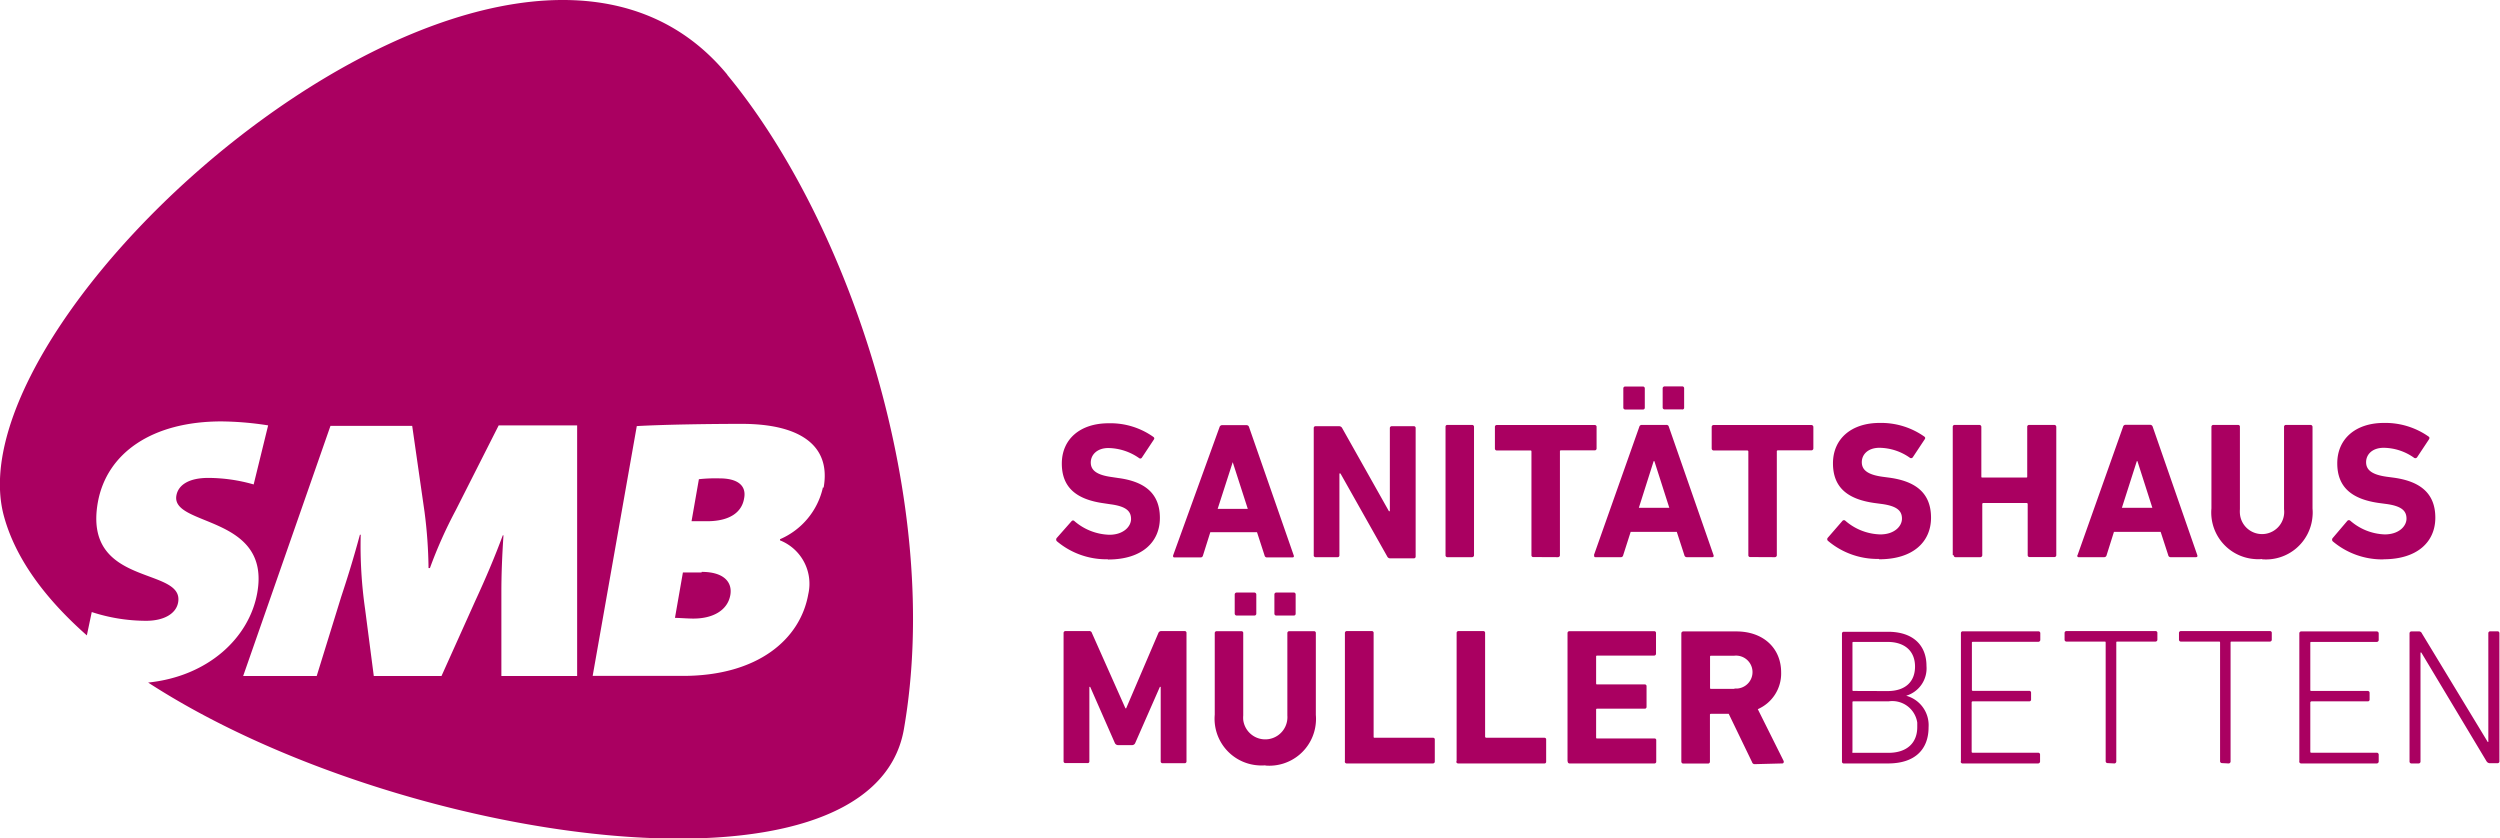
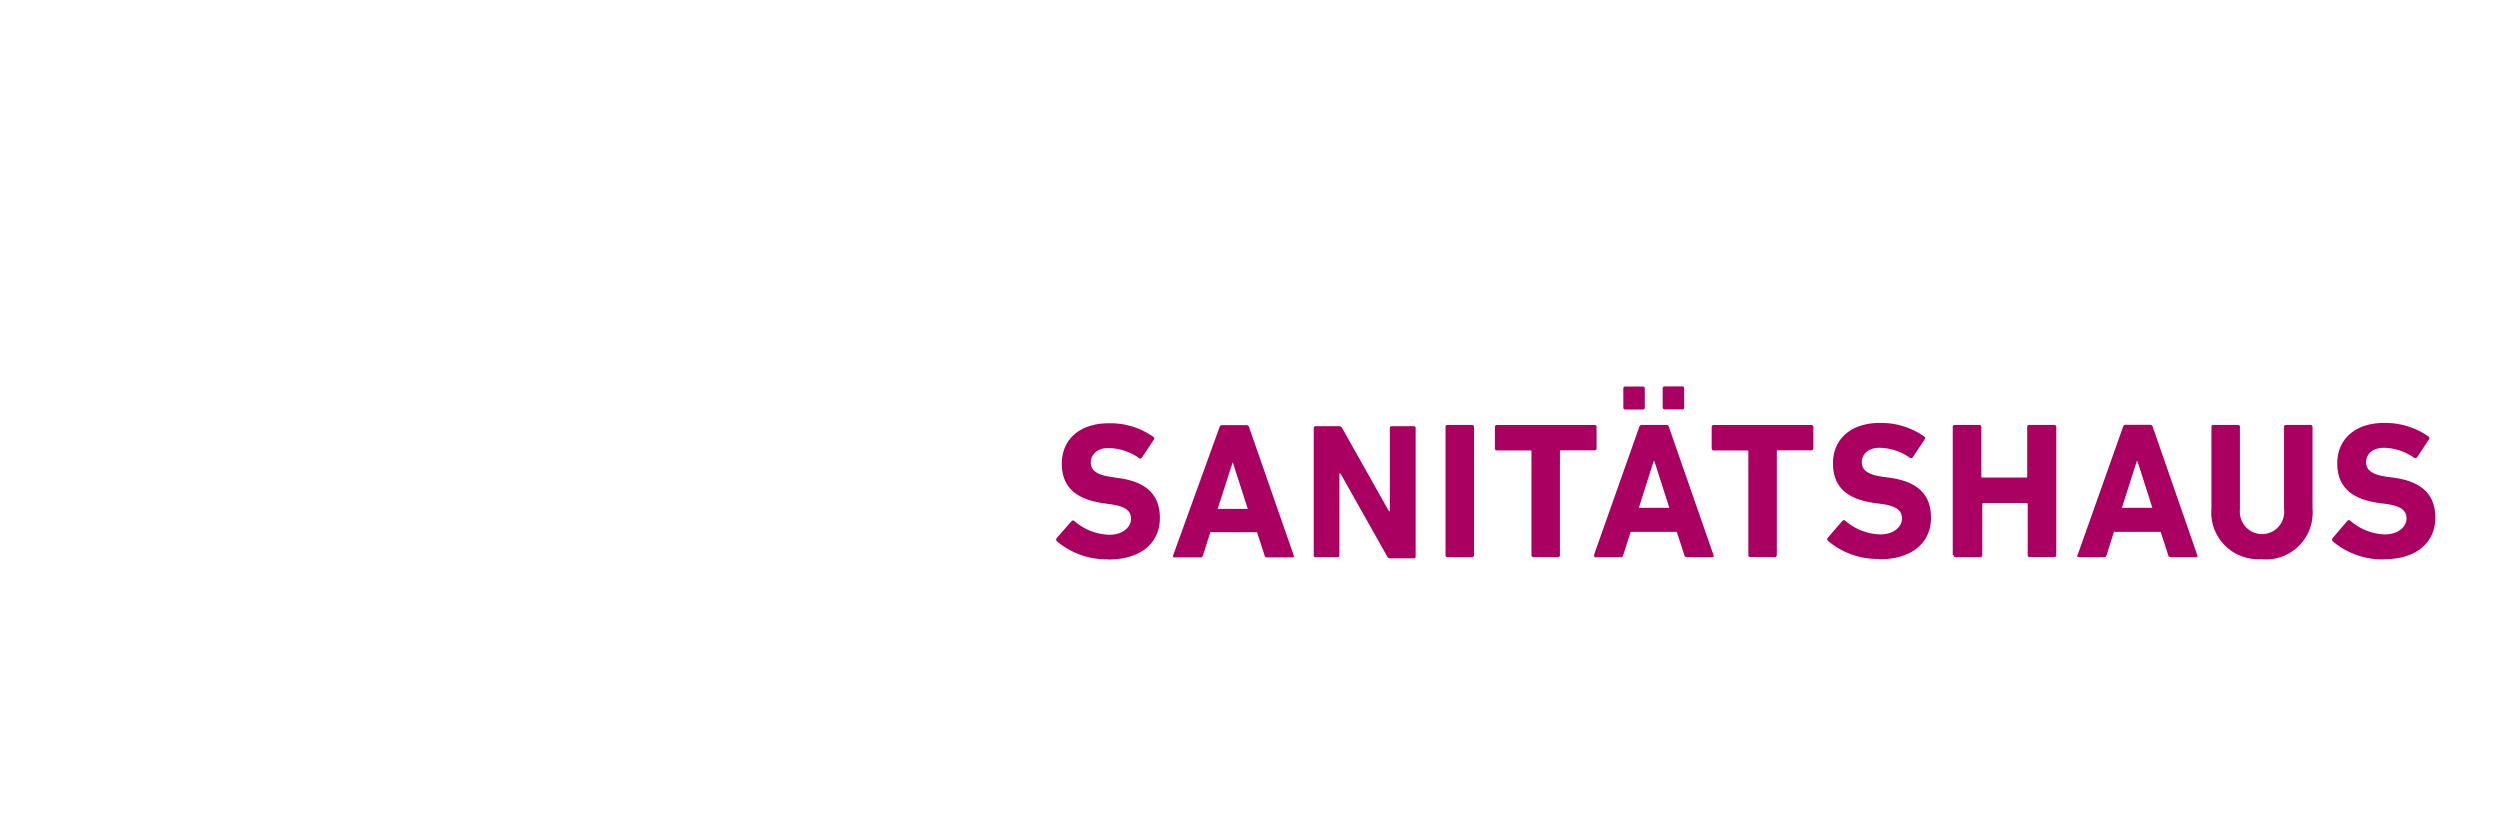
<svg xmlns="http://www.w3.org/2000/svg" id="Ebene_1" data-name="Ebene 1" viewBox="0 0 214.16 71.8" width="214.16" height="71.8">
  <defs>
    <style>.cls-1{fill:none;}.cls-2{clip-path:url(#clip-path);}.cls-3{fill:#aa0061;}</style>
    <clipPath id="clip-path" transform="translate(-268.17 -253.44)">
-       <rect class="cls-1" x="267.1" y="252.37" width="216.5" height="73.96" />
-     </clipPath>
+       </clipPath>
  </defs>
  <title>smb_logo</title>
  <g id="SMB_Logo_RGB" data-name="SMB Logo RGB">
    <g class="cls-2">
      <g id="Gruppe_113" data-name="Gruppe 113">
-         <path id="Pfad_43" data-name="Pfad 43" class="cls-3" d="M330.47,259.83c-18.52-22.43-67,20-61.94,37.91,1,3.59,3.53,7,7.08,10.13l.42-2a15,15,0,0,0,4.66.75c1.51,0,2.57-.6,2.74-1.58.54-3.09-8.17-1.26-6.88-8.56.76-4.23,4.65-6.94,10.59-6.94a27.17,27.17,0,0,1,4,.34l-1.24,5.06a14.18,14.18,0,0,0-3.89-.56c-1.73,0-2.58.65-2.73,1.51-.47,2.68,8.11,1.64,6.93,8.32-.68,3.87-4.21,7.17-9.35,7.7,21.33,13.85,62,19.67,64.74,4,3.36-19.24-4.54-43.24-15.13-56.06Zm-12.86,30.05,0,21.47h-6.49v-7.22q0-2.13.18-4.83h-.06c-.69,1.86-1.44,3.63-2.35,5.6l-2.9,6.45h-5.8l-.75-5.77a38.23,38.23,0,0,1-.37-6.33H299c-.57,2.12-1.08,3.73-1.61,5.34l-2.09,6.76H289l7.48-21.43h7l1.06,7.39a40.44,40.44,0,0,1,.34,4.79H305a38.78,38.78,0,0,1,2.2-4.93l3.69-7.29Zm21.06,5.29a6.32,6.32,0,0,1-3.68,4.46v.1a4,4,0,0,1,2.42,4.61c-.68,3.86-4.32,7-10.74,7h-7.73l3.78-21.4c2.27-.13,6.2-.19,9-.19,4.86,0,7.68,1.77,7,5.49Zm-6.75.93c.2-1.12-.64-1.68-2.1-1.68a13.25,13.25,0,0,0-1.78.07l-.63,3.6h1.33c1.93,0,3-.76,3.18-2Zm-3.65,6.38h-1.6l-.68,3.89c.39,0,1.05.06,1.58.06,1.67,0,2.92-.7,3.16-2,.2-1.1-.53-2-2.45-2Z" transform="translate(-268.17 -253.44)" />
-       </g>
+         </g>
    </g>
-     <path id="Pfad_44" data-name="Pfad 44" class="cls-3" d="M359.28,318.65a.15.15,0,0,0,.15.16h1.9a.14.14,0,0,0,.16-.15h0v-6.38h.07l2.1,4.78a.31.31,0,0,0,.31.21h1.15a.3.3,0,0,0,.31-.21l2.1-4.78h.07v6.38a.15.15,0,0,0,.15.16h1.9a.15.15,0,0,0,.16-.15h0v-11a.15.15,0,0,0-.15-.17h-2a.26.26,0,0,0-.26.17l-2.76,6.45h-.06l-2.87-6.45a.23.23,0,0,0-.26-.17h-2a.16.16,0,0,0-.17.15v11ZM379,306.17a.15.15,0,0,0,.16-.14v-1.66a.16.16,0,0,0-.13-.17H377.5a.16.16,0,0,0-.16.15V306a.16.16,0,0,0,.15.17H379Zm-3.38,0a.16.16,0,0,0,.17-.15v-1.65a.17.17,0,0,0-.15-.17h-1.53a.17.17,0,0,0-.17.15V306a.17.17,0,0,0,.16.17h1.52Zm.95,12.85a4,4,0,0,0,4.32-3.66,3.86,3.86,0,0,0,0-.68v-7a.15.15,0,0,0-.15-.17h-2.12a.16.16,0,0,0-.17.15v7.07a1.9,1.9,0,0,1-3.78.38,2.41,2.41,0,0,1,0-.38v-7.05a.15.15,0,0,0-.14-.17h-2.14a.16.16,0,0,0-.16.15v7a4,4,0,0,0,3.68,4.34,3.64,3.64,0,0,0,.66,0Zm6.8-.34a.16.16,0,0,0,.15.16h7.39a.16.16,0,0,0,.17-.15h0V316.8a.14.14,0,0,0-.14-.16h-5c-.07,0-.1,0-.1-.11v-8.86a.15.15,0,0,0-.15-.17h-2.14a.16.16,0,0,0-.17.15v11Zm9.55,0a.16.16,0,0,0,.16.16h7.38a.14.14,0,0,0,.16-.14v-1.9a.14.14,0,0,0-.13-.16h-5a.11.11,0,0,1-.1-.08v-8.89a.15.15,0,0,0-.15-.17h-2.12a.16.16,0,0,0-.17.15v11Zm9.55,0a.15.15,0,0,0,.15.16h7.27a.15.15,0,0,0,.16-.13v-1.85a.14.14,0,0,0-.13-.16H405c-.07,0-.1,0-.1-.1v-2.35c0-.06,0-.1.1-.1h4.06a.15.15,0,0,0,.16-.15h0v-1.76a.15.15,0,0,0-.13-.17H405c-.07,0-.1,0-.1-.11v-2.26a.08.08,0,0,1,.08-.1h4.89a.16.16,0,0,0,.16-.14v-1.78a.15.15,0,0,0-.13-.17h-7.29a.16.16,0,0,0-.16.15v11Zm18.37.16a.12.12,0,0,0,.13-.12.19.19,0,0,0,0-.08l-2.22-4.45a3.33,3.33,0,0,0,2-3.15c0-2.06-1.51-3.51-3.84-3.51h-4.54a.17.17,0,0,0-.17.15v11a.17.17,0,0,0,.15.17h2.14a.16.16,0,0,0,.16-.16h0v-4c0-.07,0-.1.1-.1h1.51l2,4.14a.23.23,0,0,0,.25.17Zm-4.08-6.39h-2c-.07,0-.1,0-.1-.1v-2.64a.08.08,0,0,1,.08-.1h2a1.41,1.41,0,0,1,.29,2.81h-.29Zm9.2,6.23a.15.15,0,0,0,.13.16h3.82c2.26,0,3.47-1.16,3.47-3.11a2.61,2.61,0,0,0-1.92-2.69h0a2.45,2.45,0,0,0,1.74-2.55c0-1.78-1.15-2.93-3.3-2.93h-3.78a.15.15,0,0,0-.16.14v11Zm1-6.05c-.07,0-.1,0-.1-.1v-4c0-.07,0-.1.1-.1h2.9c1.51,0,2.36.81,2.36,2.11s-.83,2.1-2.36,2.1Zm-.1,5.21v-4.22c0-.07,0-.1.1-.1h3a2.16,2.16,0,0,1,2.45,1.82c0,.13,0,.26,0,.39,0,1.33-.86,2.2-2.47,2.2h-3c-.07,0-.1,0-.1-.1Zm9.27.83a.16.16,0,0,0,.15.17h6.48a.17.17,0,0,0,.17-.16h0v-.59a.16.16,0,0,0-.15-.17h-5.6c-.07,0-.11,0-.11-.1v-4.2a.09.09,0,0,1,.08-.1H442a.15.15,0,0,0,.16-.13v-.6a.16.16,0,0,0-.13-.17h-4.83c-.07,0-.11,0-.11-.1v-4c0-.07,0-.1.11-.1h5.58a.17.17,0,0,0,.17-.15v-.58a.16.16,0,0,0-.15-.17h-6.49a.15.15,0,0,0-.16.15v11Zm13.16.17a.17.17,0,0,0,.17-.16h0V308.5c0-.07,0-.1.1-.1h3.26a.16.16,0,0,0,.16-.15v-.58a.15.15,0,0,0-.15-.17H445.2a.16.16,0,0,0-.17.15v.58a.16.16,0,0,0,.15.17h3.27c.07,0,.1,0,.1.1v10.15a.16.16,0,0,0,.16.16h0Zm9.79,0a.17.17,0,0,0,.17-.16h0V308.5c0-.07,0-.1.1-.1h3.27a.16.16,0,0,0,.16-.15v-.58a.15.15,0,0,0-.15-.17H455a.16.16,0,0,0-.17.15v.58a.16.16,0,0,0,.15.17h3.27c.07,0,.1,0,.1.1v10.15a.16.16,0,0,0,.16.16h0Zm6.05-.17a.17.17,0,0,0,.15.17h6.49a.17.17,0,0,0,.17-.16h0v-.59a.17.17,0,0,0-.15-.17h-5.61c-.06,0-.1,0-.1-.1v-4.2a.11.11,0,0,1,.09-.1h4.82a.15.15,0,0,0,.17-.15h0v-.57a.16.16,0,0,0-.15-.17h-4.83c-.06,0-.1,0-.1-.1v-4c0-.07,0-.1.1-.1h5.59a.17.17,0,0,0,.17-.15v-.58a.17.17,0,0,0-.15-.17h-6.48a.16.16,0,0,0-.17.15v11Zm9.45,0a.16.16,0,0,0,.15.17h.63a.16.16,0,0,0,.16-.16h0v-9.34h.07l5.59,9.32a.34.34,0,0,0,.29.16h.64a.16.16,0,0,0,.17-.13v-11a.16.16,0,0,0-.14-.17h-.64a.16.16,0,0,0-.17.15V317h-.05l-5.64-9.3a.27.27,0,0,0-.28-.17h-.62a.16.16,0,0,0-.16.15v11Z" transform="translate(-268.17 -253.44)" />
    <path id="Pfad_45" data-name="Pfad 45" class="cls-3" d="M363.09,301.37c2.93,0,4.44-1.51,4.44-3.56s-1.23-3.11-3.56-3.42l-.6-.09c-1.29-.18-1.76-.6-1.76-1.24s.52-1.24,1.51-1.24a4.71,4.71,0,0,1,2.64.87.16.16,0,0,0,.23-.05l1-1.51c.09-.12.07-.18,0-.25a6.34,6.34,0,0,0-3.86-1.18c-2.44,0-4,1.37-4,3.45s1.29,3.08,3.58,3.4l.6.09c1.35.18,1.75.6,1.75,1.26s-.67,1.35-1.85,1.35a4.78,4.78,0,0,1-3-1.17.16.16,0,0,0-.24,0h0l-1.27,1.44a.21.21,0,0,0,0,.28,6.57,6.57,0,0,0,4.36,1.55Zm5.57-.34c0,.1,0,.16.12.16H371a.2.2,0,0,0,.22-.16l.63-2h4l.65,2a.2.2,0,0,0,.22.16h2.16c.12,0,.15-.07.12-.16l-3.83-11a.22.22,0,0,0-.22-.17h-2.09a.23.23,0,0,0-.22.17Zm3.82-4,1.29-4h0l1.29,4ZM380.7,301a.17.17,0,0,0,.15.17h1.89a.15.15,0,0,0,.17-.14V294H383l4,7.1a.28.28,0,0,0,.28.17h2a.15.15,0,0,0,.16-.15v-11a.15.15,0,0,0-.15-.17h-1.9a.16.16,0,0,0-.16.15v7.13h-.08l-4-7.11a.3.3,0,0,0-.28-.17h-2a.15.15,0,0,0-.16.15v11ZM392,301a.16.16,0,0,0,.13.17h2.14a.17.17,0,0,0,.17-.15V290a.16.16,0,0,0-.15-.16h-2.13a.15.15,0,0,0-.16.13v11Zm9.63.17a.17.17,0,0,0,.17-.15v-8.9c0-.07,0-.1.1-.1h2.88a.16.16,0,0,0,.16-.16h0v-1.84a.15.15,0,0,0-.15-.17h-8.4a.15.15,0,0,0-.16.15v1.86a.16.16,0,0,0,.15.17h2.87c.07,0,.11,0,.11.1V301a.15.15,0,0,0,.13.16h0Zm3.1-.17c0,.1,0,.17.11.17H407a.2.2,0,0,0,.22-.17l.64-2h3.95l.65,2a.21.21,0,0,0,.22.17h2.16c.12,0,.15-.07.12-.17l-3.83-11a.2.2,0,0,0-.22-.16h-2.09a.21.21,0,0,0-.22.16l-3.89,11Zm3.83-4.06,1.27-4h.06l1.28,4Zm3.72-8.42a.15.15,0,0,0,.16-.13v-1.68a.16.16,0,0,0-.13-.17h-1.54a.17.17,0,0,0-.17.15v1.65a.16.16,0,0,0,.15.17h1.53Zm-3.38,0a.15.15,0,0,0,.17-.15h0v-1.65a.16.16,0,0,0-.15-.17h-1.53a.16.16,0,0,0-.16.15v1.65a.16.16,0,0,0,.15.17h1.52Zm11.31,12.65a.17.17,0,0,0,.17-.15v-8.9a.08.08,0,0,1,.08-.1h2.88a.17.17,0,0,0,.17-.16h0v-1.84a.17.17,0,0,0-.15-.17h-8.39a.16.16,0,0,0-.17.15v1.86a.17.17,0,0,0,.16.17h2.88a.09.09,0,0,1,.1.08V301a.15.15,0,0,0,.15.16h0Zm8.94.18c2.92,0,4.44-1.51,4.44-3.56s-1.23-3.11-3.56-3.43l-.6-.08c-1.3-.18-1.77-.6-1.77-1.25s.52-1.23,1.51-1.23a4.6,4.6,0,0,1,2.63.87.18.18,0,0,0,.23-.06l1-1.51c.09-.12.07-.18,0-.25a6.41,6.41,0,0,0-3.84-1.18c-2.45,0-4,1.38-4,3.46s1.27,3.08,3.56,3.4l.6.08c1.35.18,1.75.6,1.75,1.26s-.66,1.35-1.85,1.35a4.75,4.75,0,0,1-3-1.17.17.17,0,0,0-.24,0h0l-1.25,1.44a.19.19,0,0,0,0,.28,6.57,6.57,0,0,0,4.36,1.55Zm6.38-.35a.16.16,0,0,0,.15.17h2.13a.17.17,0,0,0,.17-.16h0v-4.38a.09.09,0,0,1,.08-.1h3.71a.09.09,0,0,1,.1.08s0,0,0,0V301a.16.16,0,0,0,.14.16h2.14a.16.16,0,0,0,.17-.15h0v-11a.17.17,0,0,0-.16-.17H442a.16.16,0,0,0-.17.13v4.28c0,.07,0,.1-.1.1H438c-.07,0-.1,0-.1-.1v-4.24a.17.17,0,0,0-.15-.17h-2.13a.16.16,0,0,0-.17.15v11Zm10.59,0c0,.1,0,.17.12.17h2.18a.21.21,0,0,0,.21-.17l.63-2h4l.65,2a.2.2,0,0,0,.21.17h2.16c.12,0,.15-.07.12-.17l-3.82-11a.23.23,0,0,0-.22-.17h-2.1a.22.22,0,0,0-.22.17l-3.9,11Zm3.82-4.06,1.28-4h.05l1.28,4Zm12,4.41a4,4,0,0,0,4.33-3.68,3.64,3.64,0,0,0,0-.66v-7a.17.17,0,0,0-.16-.17H464a.16.16,0,0,0-.17.14v7.08a1.9,1.9,0,1,1-3.78.38,2.41,2.41,0,0,1,0-.38v-7.05a.15.15,0,0,0-.15-.17h-2.12a.16.16,0,0,0-.17.15v7a4,4,0,0,0,3.68,4.34,3.64,3.64,0,0,0,.66,0Zm10.4,0c2.93,0,4.45-1.51,4.45-3.56s-1.24-3.11-3.56-3.43l-.6-.08c-1.3-.18-1.77-.6-1.77-1.25s.52-1.23,1.51-1.23a4.57,4.57,0,0,1,2.62.87.19.19,0,0,0,.24-.06l1-1.51c.08-.12.07-.18,0-.25a6.44,6.44,0,0,0-3.84-1.18c-2.45,0-4,1.38-4,3.46s1.29,3.08,3.58,3.4l.6.08c1.35.18,1.75.6,1.75,1.26s-.67,1.35-1.86,1.35a4.73,4.73,0,0,1-2.95-1.17.18.18,0,0,0-.25,0h0L468,299.53a.21.21,0,0,0,0,.28,6.57,6.57,0,0,0,4.36,1.55Z" transform="translate(-268.17 -253.44)" />
  </g>
</svg>